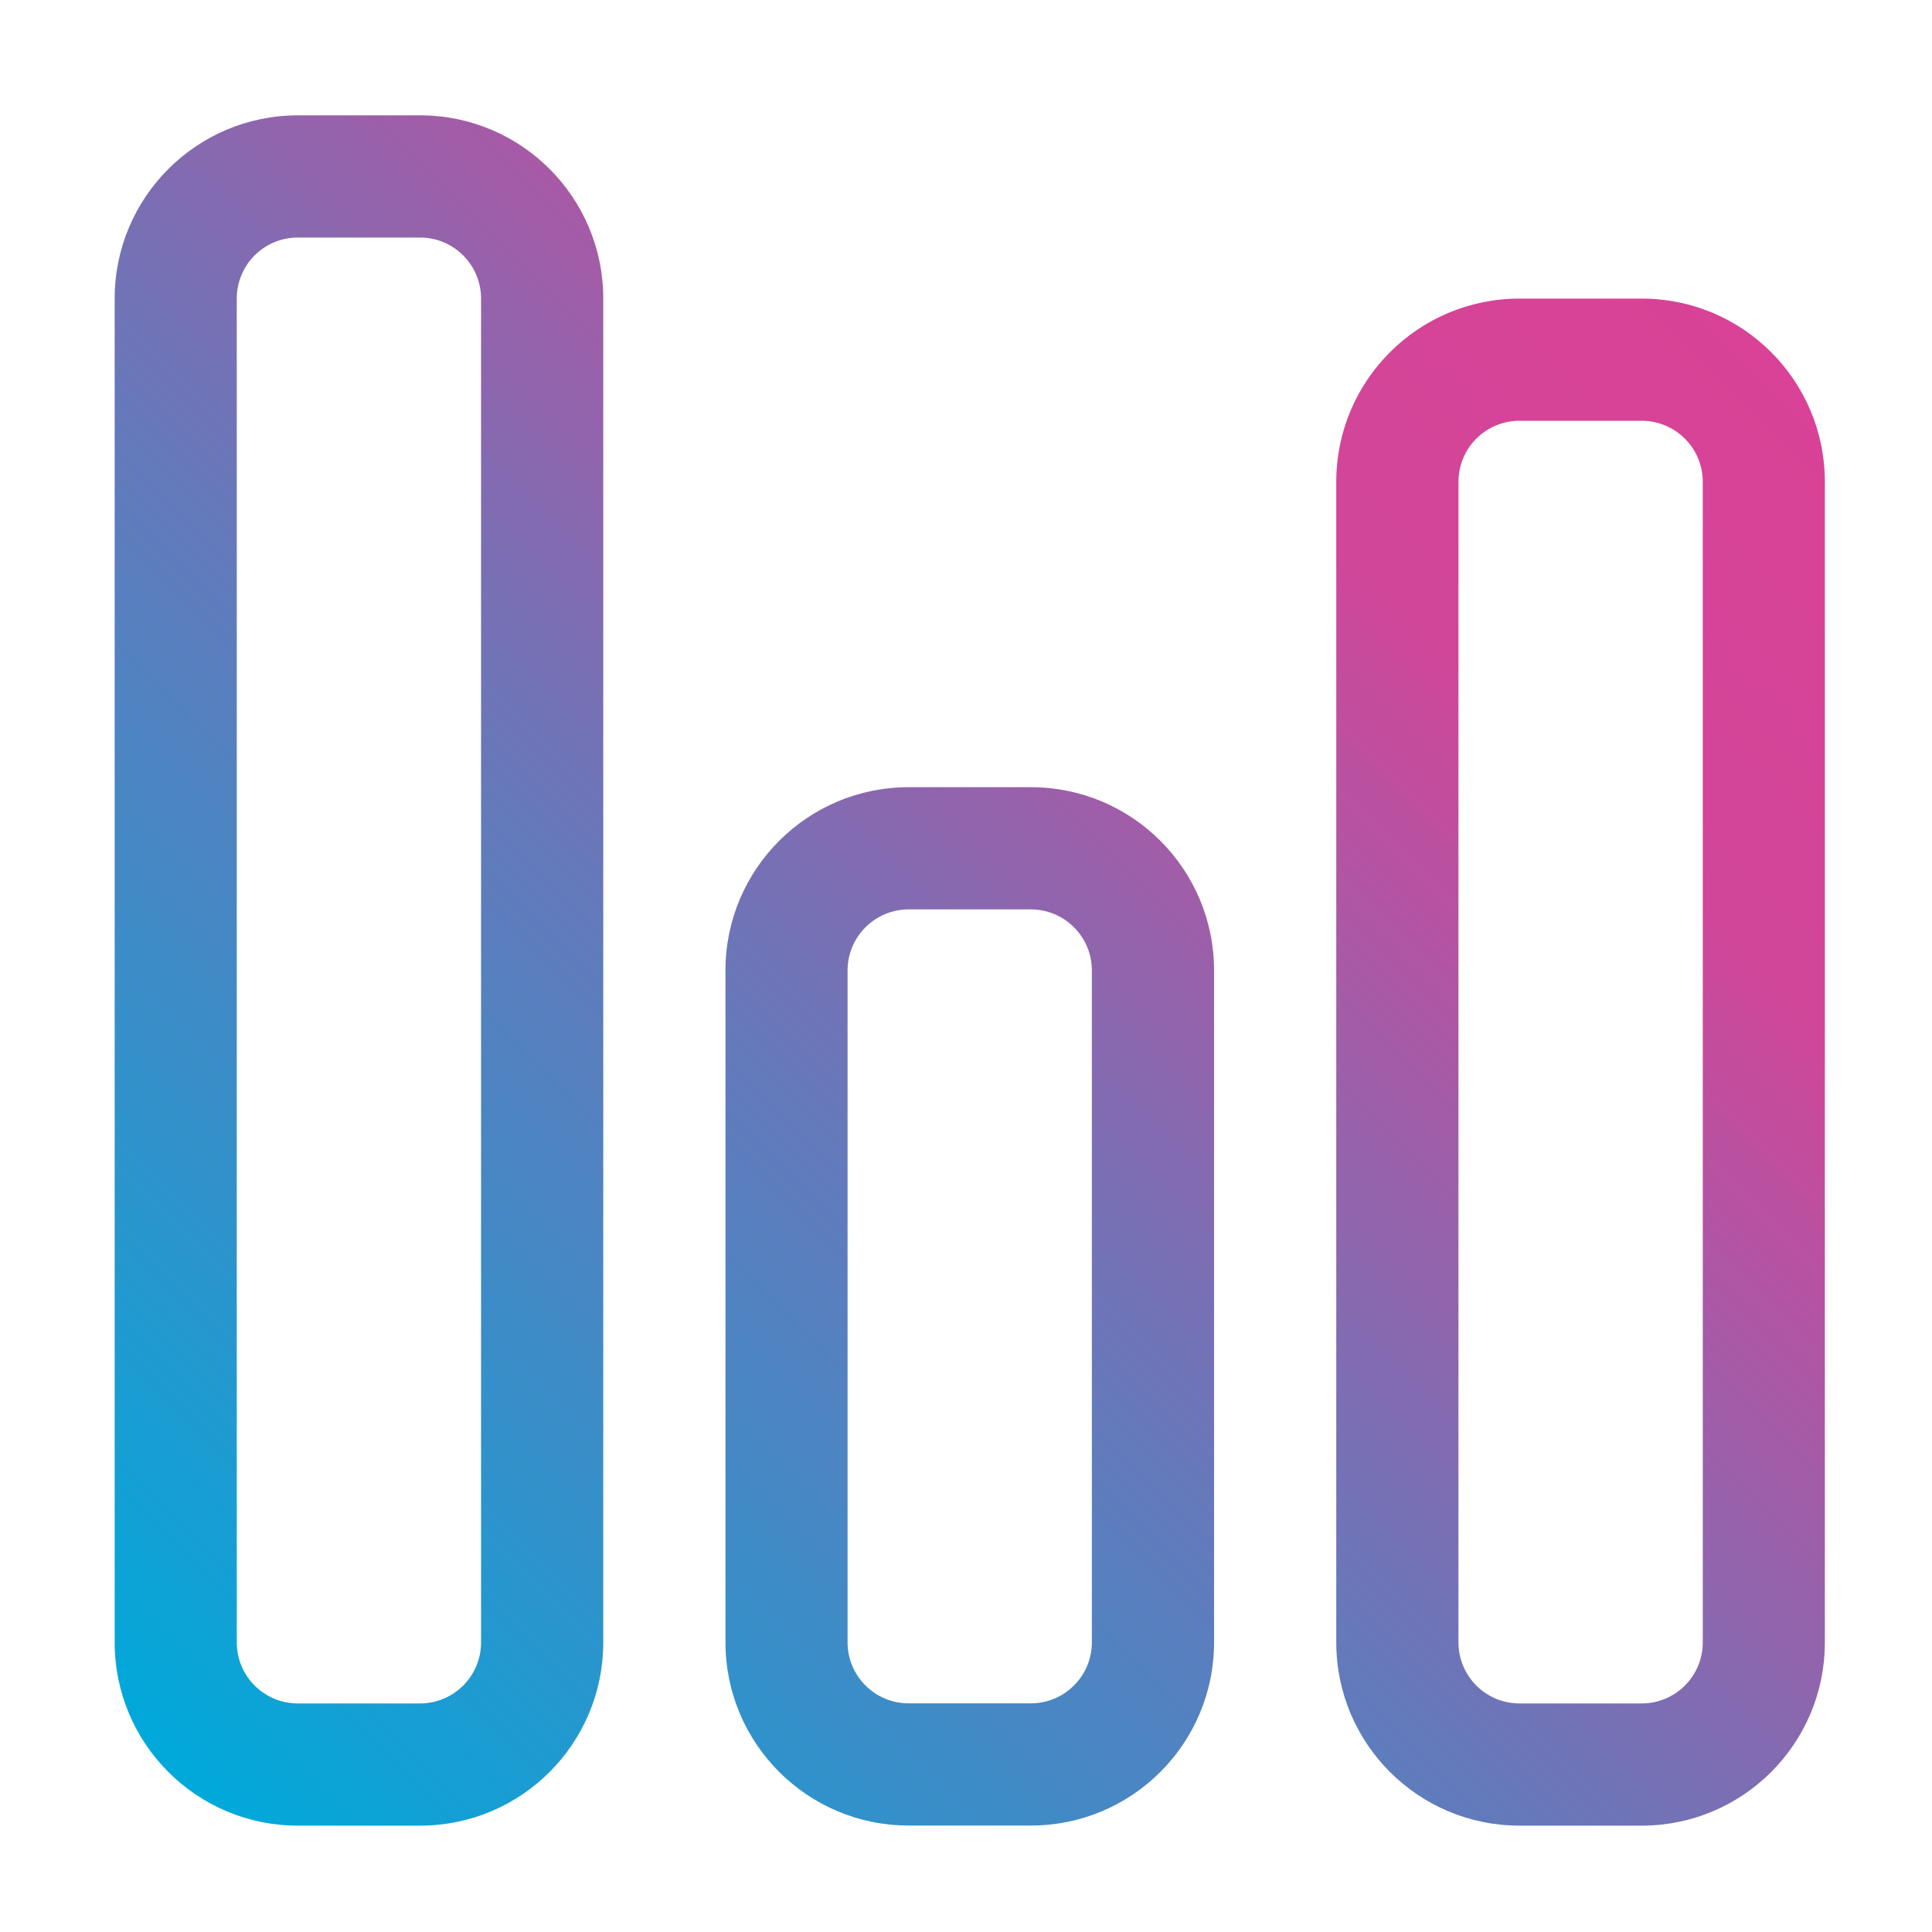
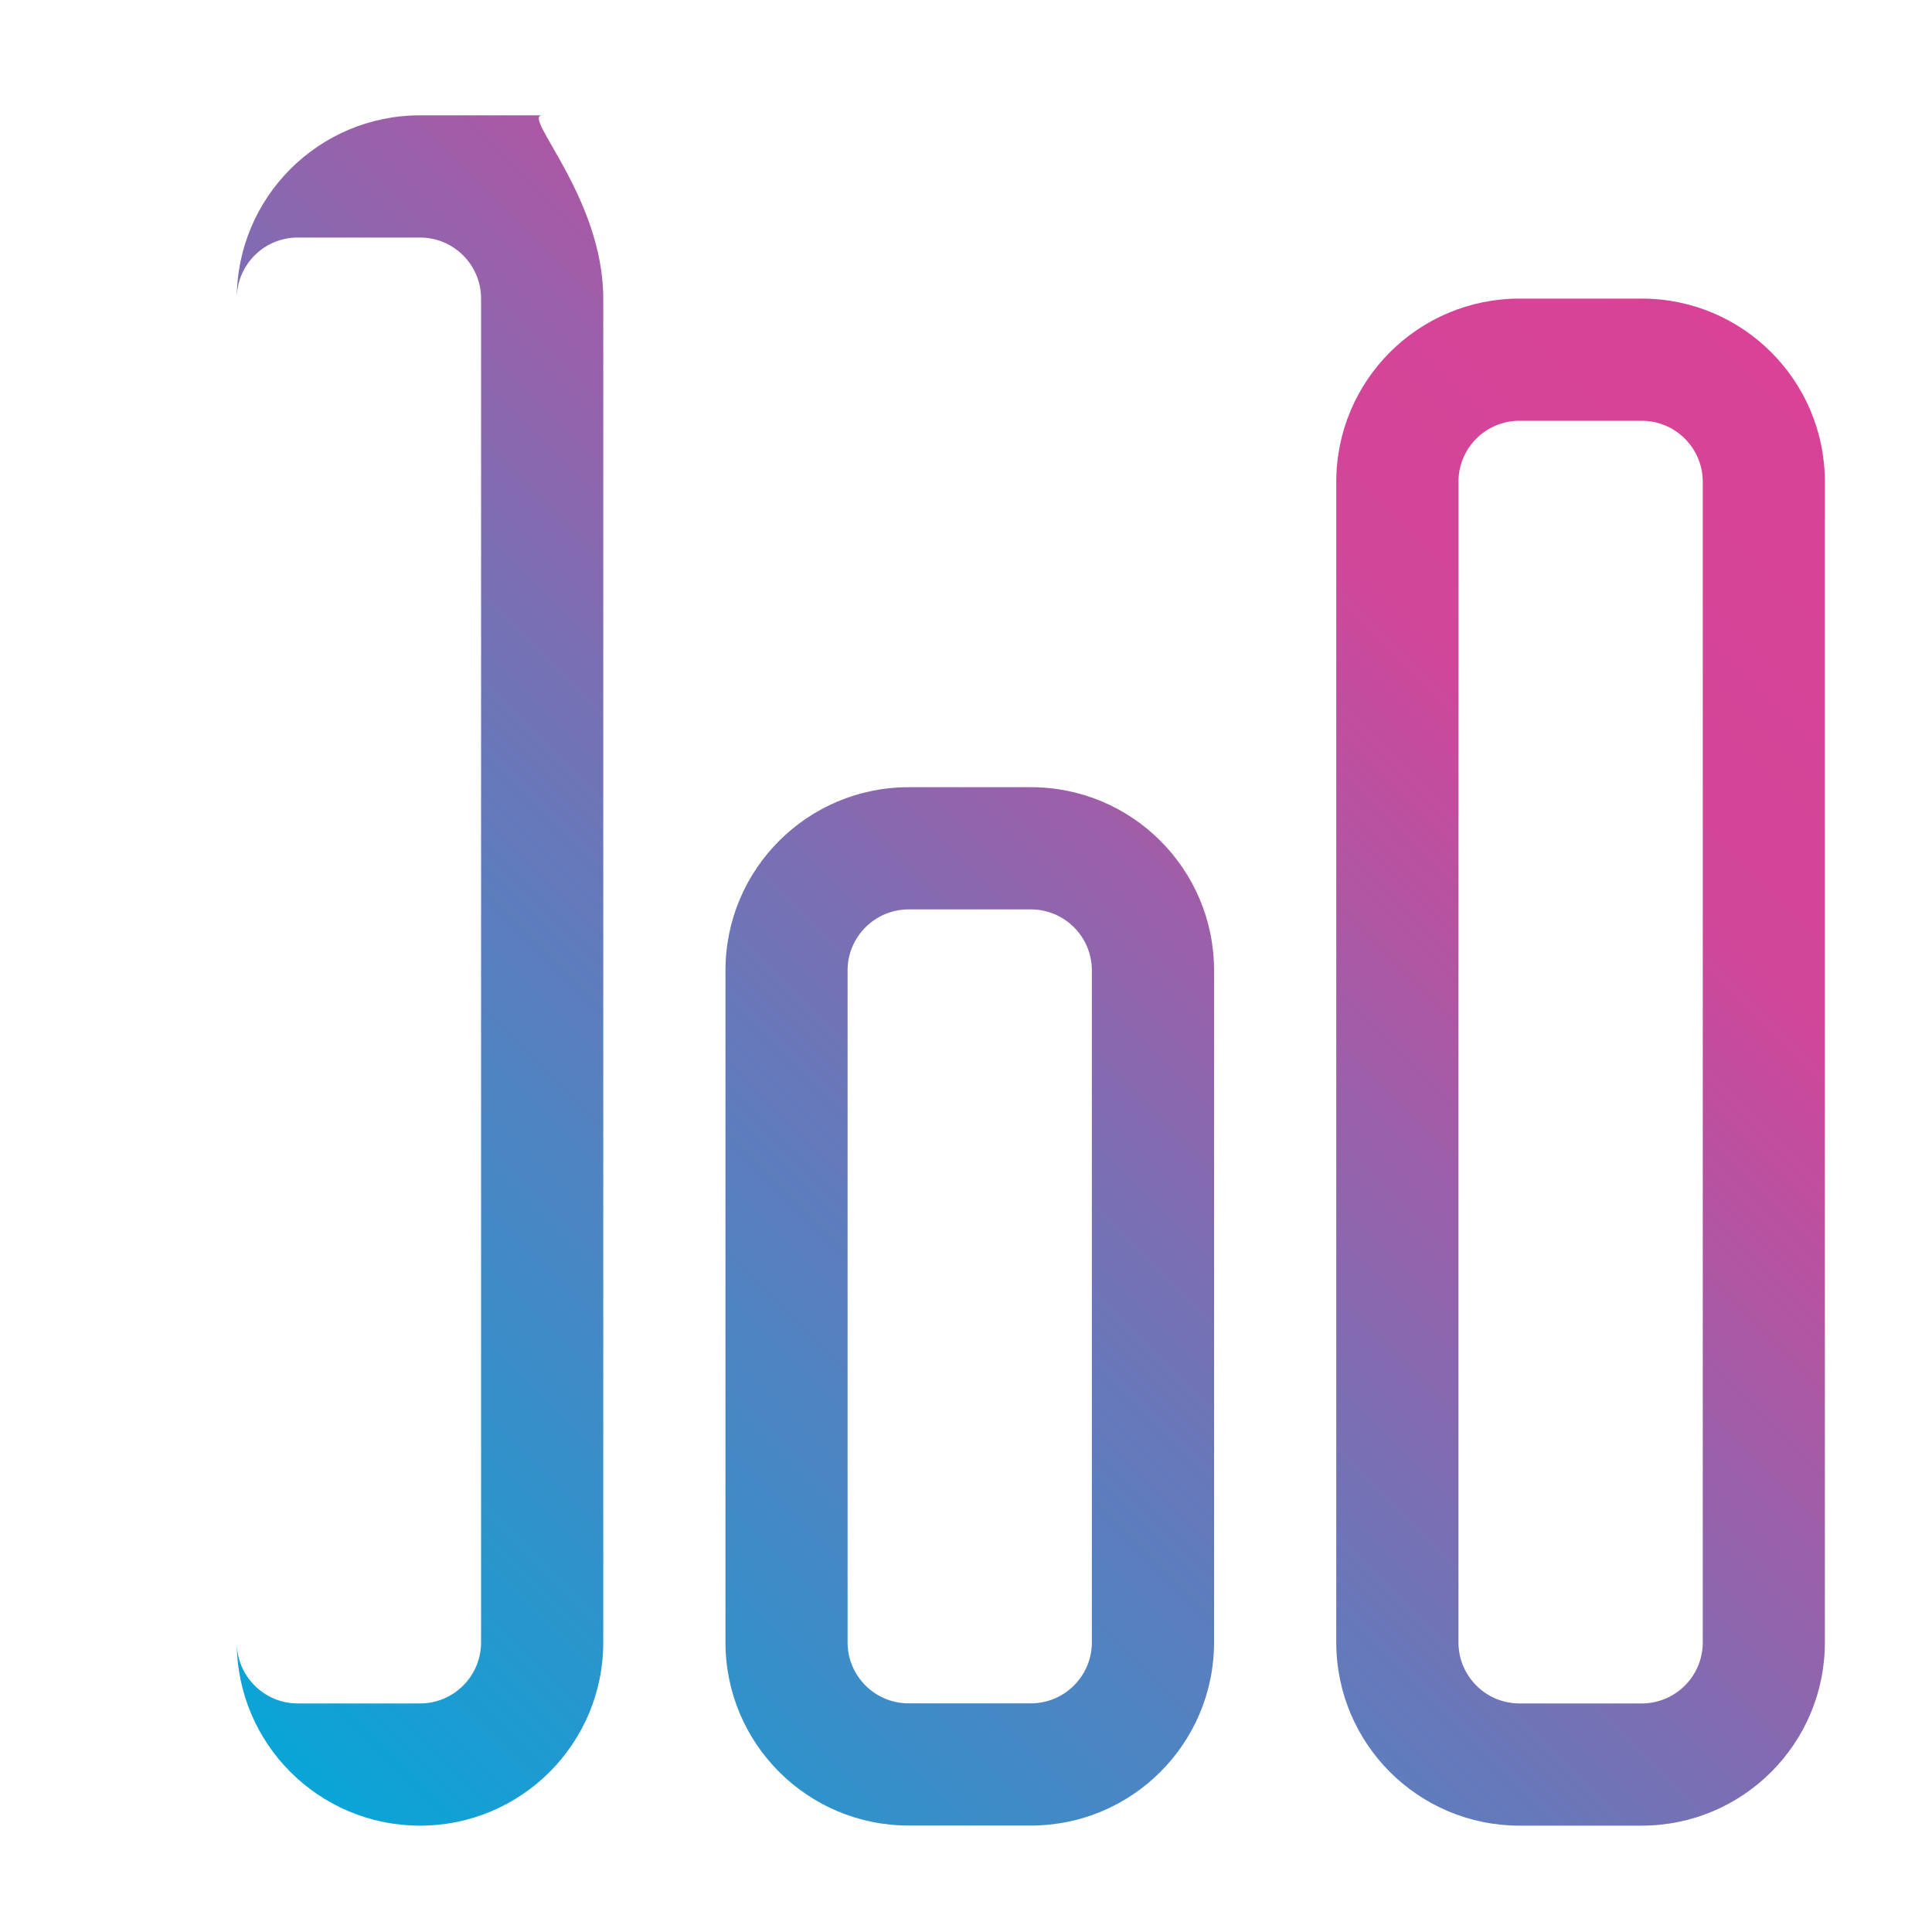
<svg xmlns="http://www.w3.org/2000/svg" version="1.1" id="Layer_1" x="0px" y="0px" viewBox="0 0 200 200" style="enable-background:new 0 0 200 200;" xml:space="preserve">
  <style type="text/css">
	.st0{fill:url(#SVGID_1_);}
	.st1{fill:url(#SVGID_2_);}
	.st2{fill-rule:evenodd;clip-rule:evenodd;fill:url(#SVGID_3_);}
	.st3{fill:url(#SVGID_4_);}
	.st4{fill:url(#SVGID_5_);}
	.st5{fill:url(#SVGID_6_);}
	.st6{fill:url(#SVGID_7_);}
	.st7{fill-rule:evenodd;clip-rule:evenodd;fill:url(#path-1_9_);}
	.st8{fill-rule:evenodd;clip-rule:evenodd;fill:url(#path-1_10_);}
	.st9{fill:url(#safety_2_);}
	.st10{fill-rule:evenodd;clip-rule:evenodd;fill:url(#support_2_);}
	.st11{fill:url(#SVGID_8_);}
	.st12{fill-rule:evenodd;clip-rule:evenodd;fill:url(#SVGID_9_);}
	.st13{fill-rule:evenodd;clip-rule:evenodd;fill:url(#path-1_11_);}
	.st14{fill-rule:evenodd;clip-rule:evenodd;fill:url(#path-1_12_);}
	.st15{fill-rule:evenodd;clip-rule:evenodd;fill:url(#path-1_13_);}
	.st16{fill-rule:evenodd;clip-rule:evenodd;fill:url(#path-1_14_);}
</style>
  <g id="DNA_x2F_icons_x2F_ui_x2F_reference-data">
    <g id="v3" transform="translate(2, 2)">
      <g id="reference-data">
        <linearGradient id="path-1_9_" gradientUnits="userSpaceOnUse" x1="15.423" y1="181.427" x2="171.873" y2="24.978">
          <stop offset="0" style="stop-color:#00A9DA" />
          <stop offset="0.441" style="stop-color:#6778BA" />
          <stop offset="0.795" style="stop-color:#D14699" />
          <stop offset="1" style="stop-color:#D94296" />
        </linearGradient>
-         <path id="path-1_4_" class="st7" d="M60.45,28.91v139.11c0,10.48-8.49,18.97-18.97,18.97H28.84c-10.48,0-18.97-8.49-18.97-18.97     V28.91c0-10.48,8.49-18.97,18.97-18.97h12.65C51.96,9.94,60.45,18.43,60.45,28.91z M22.51,28.91v139.11     c0,3.49,2.83,6.32,6.32,6.32h12.65c3.49,0,6.32-2.83,6.32-6.32V28.91c0-3.49-2.83-6.32-6.32-6.32H28.84     C25.34,22.58,22.51,25.41,22.51,28.91z M123.68,98.46v69.55c0,10.48-8.49,18.97-18.97,18.97H92.07     c-10.48,0-18.97-8.49-18.97-18.97V98.46c0-10.48,8.49-18.97,18.97-18.97h12.65C115.19,79.49,123.68,87.98,123.68,98.46z      M85.74,98.46v69.55c0,3.49,2.83,6.32,6.32,6.32h12.65c3.49,0,6.32-2.83,6.32-6.32V98.46c0-3.49-2.83-6.32-6.32-6.32H92.07     C88.58,92.14,85.74,94.97,85.74,98.46z M186.91,47.88v120.14c0,10.48-8.49,18.97-18.97,18.97H155.3     c-10.48,0-18.97-8.49-18.97-18.97V47.88c0-10.48,8.49-18.97,18.97-18.97h12.65C178.42,28.91,186.91,37.4,186.91,47.88z      M148.98,47.88v120.14c0,3.49,2.83,6.32,6.32,6.32h12.65c3.49,0,6.32-2.83,6.32-6.32V47.88c0-3.49-2.83-6.32-6.32-6.32H155.3     C151.81,41.55,148.98,44.38,148.98,47.88z" />
+         <path id="path-1_4_" class="st7" d="M60.45,28.91v139.11c0,10.48-8.49,18.97-18.97,18.97c-10.48,0-18.97-8.49-18.97-18.97     V28.91c0-10.48,8.49-18.97,18.97-18.97h12.65C51.96,9.94,60.45,18.43,60.45,28.91z M22.51,28.91v139.11     c0,3.49,2.83,6.32,6.32,6.32h12.65c3.49,0,6.32-2.83,6.32-6.32V28.91c0-3.49-2.83-6.32-6.32-6.32H28.84     C25.34,22.58,22.51,25.41,22.51,28.91z M123.68,98.46v69.55c0,10.48-8.49,18.97-18.97,18.97H92.07     c-10.48,0-18.97-8.49-18.97-18.97V98.46c0-10.48,8.49-18.97,18.97-18.97h12.65C115.19,79.49,123.68,87.98,123.68,98.46z      M85.74,98.46v69.55c0,3.49,2.83,6.32,6.32,6.32h12.65c3.49,0,6.32-2.83,6.32-6.32V98.46c0-3.49-2.83-6.32-6.32-6.32H92.07     C88.58,92.14,85.74,94.97,85.74,98.46z M186.91,47.88v120.14c0,10.48-8.49,18.97-18.97,18.97H155.3     c-10.48,0-18.97-8.49-18.97-18.97V47.88c0-10.48,8.49-18.97,18.97-18.97h12.65C178.42,28.91,186.91,37.4,186.91,47.88z      M148.98,47.88v120.14c0,3.49,2.83,6.32,6.32,6.32h12.65c3.49,0,6.32-2.83,6.32-6.32V47.88c0-3.49-2.83-6.32-6.32-6.32H155.3     C151.81,41.55,148.98,44.38,148.98,47.88z" />
      </g>
    </g>
  </g>
</svg>